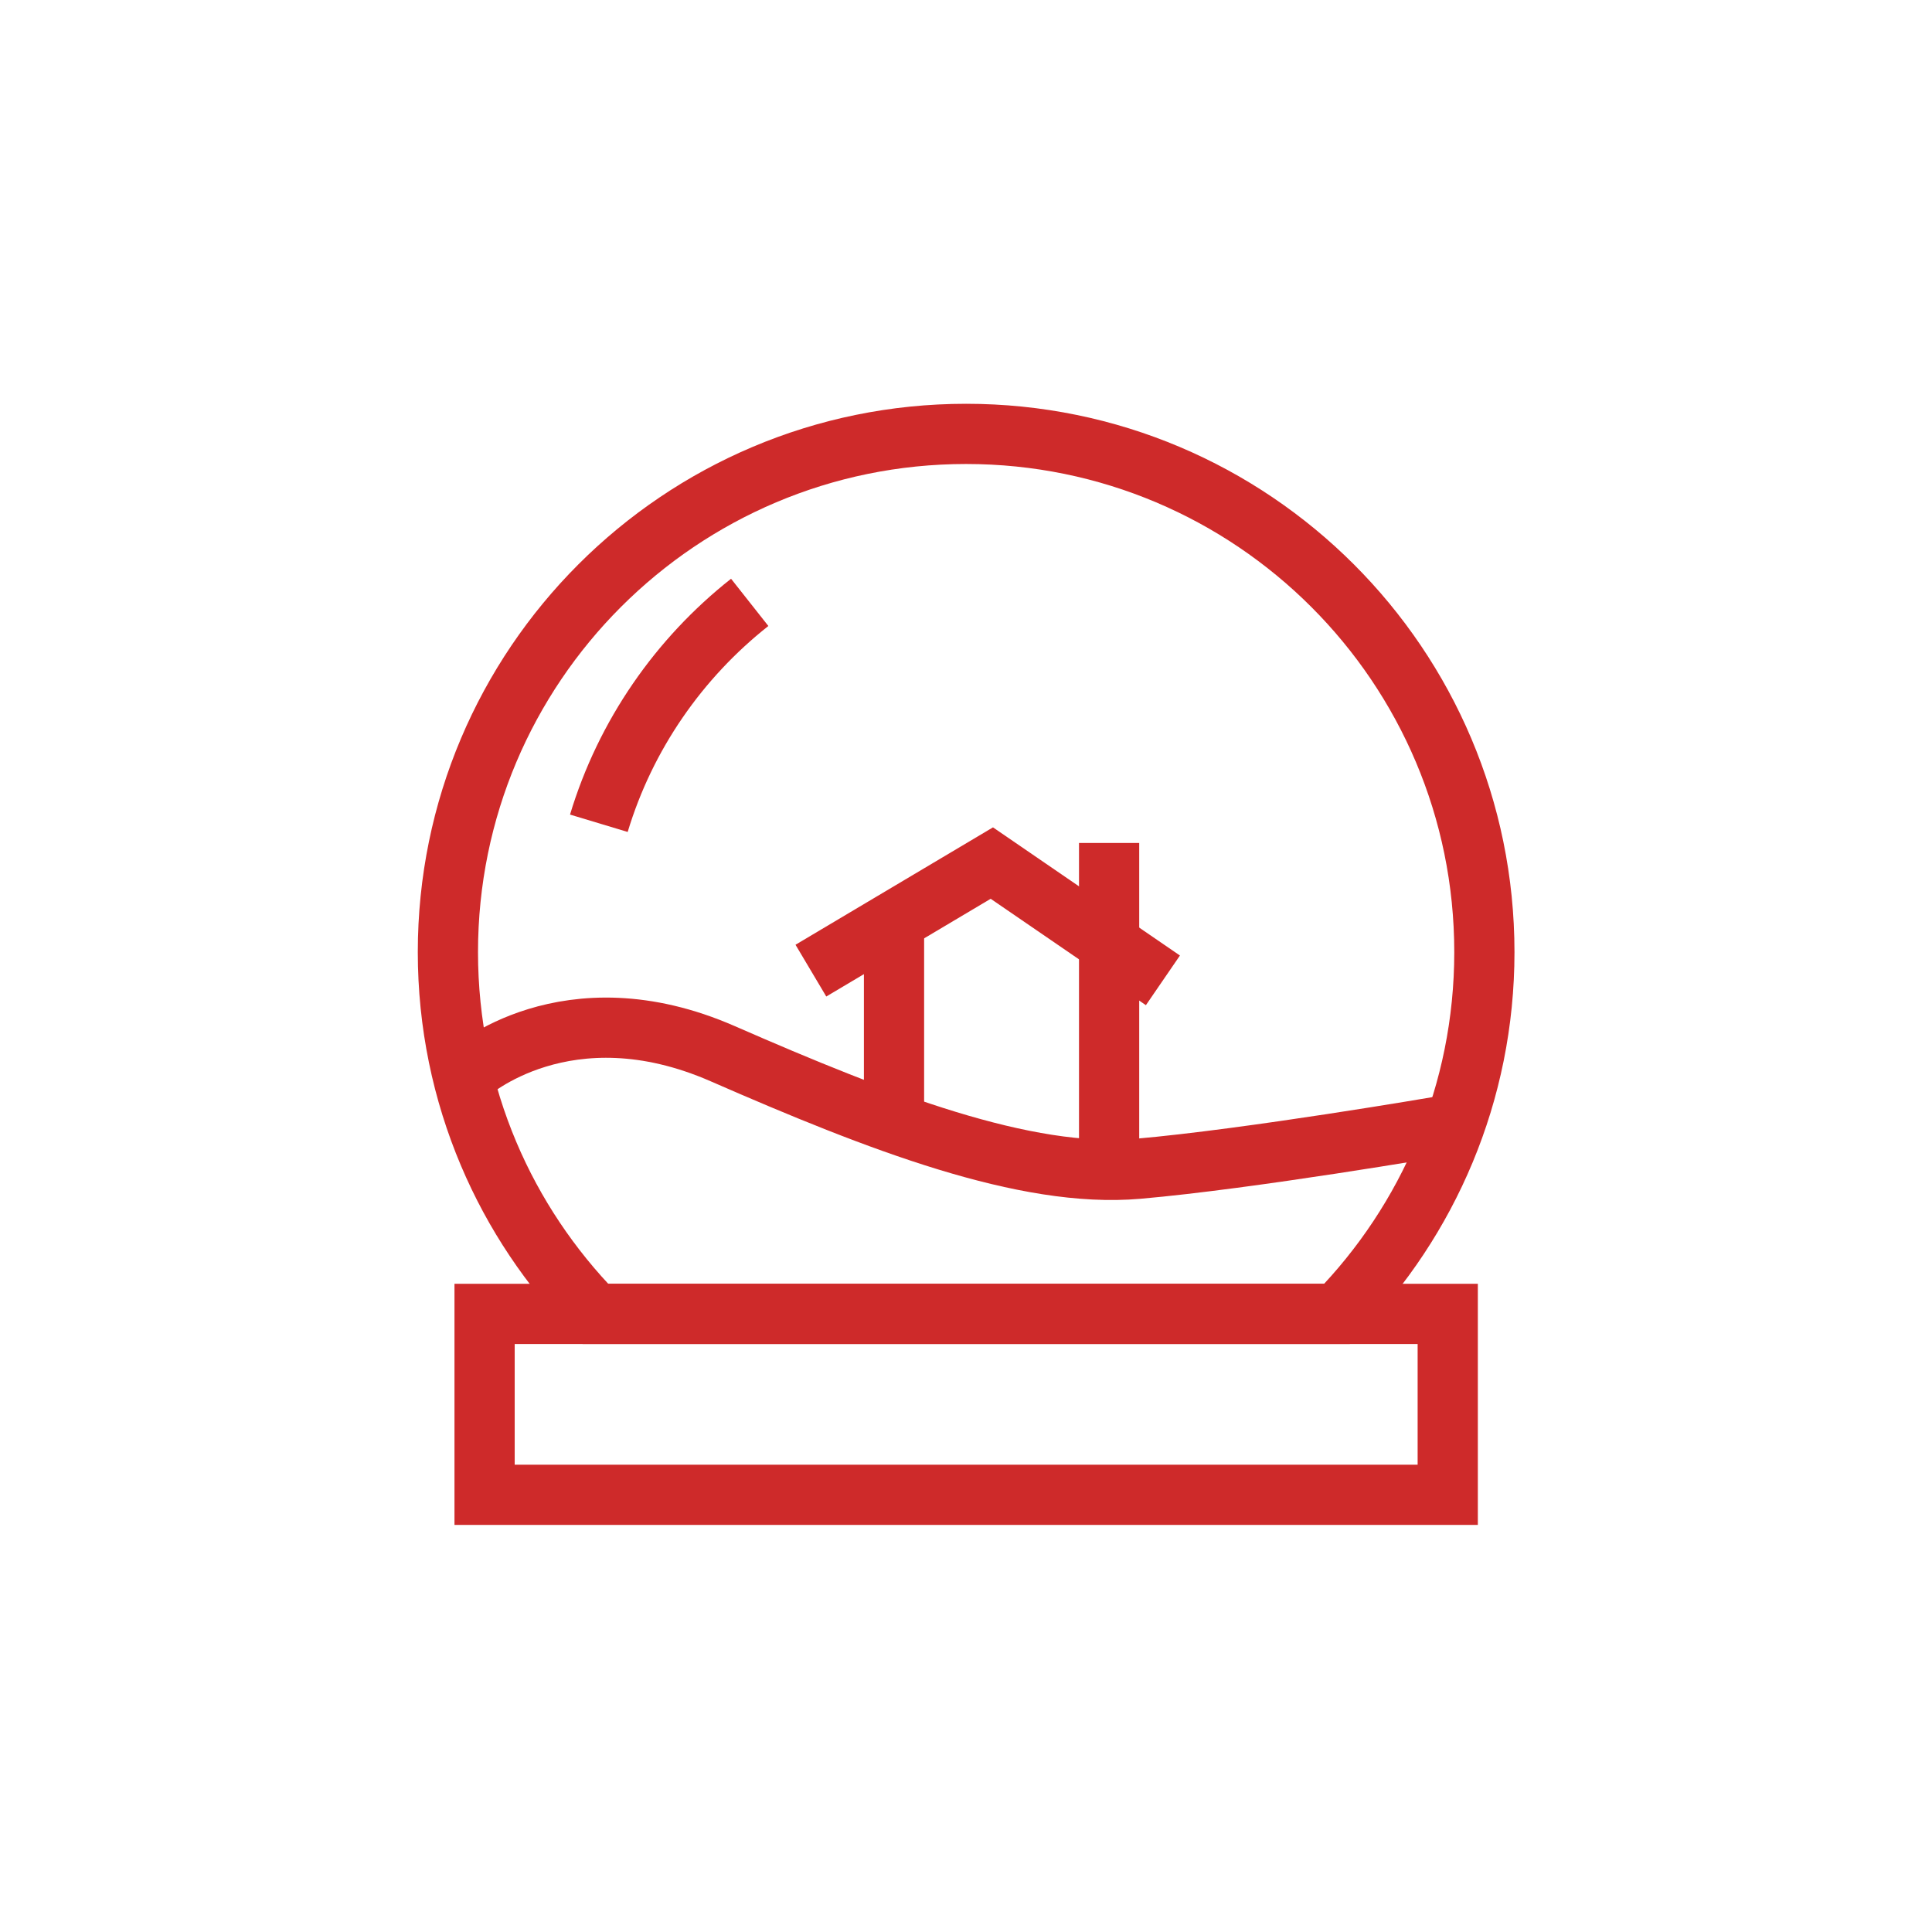
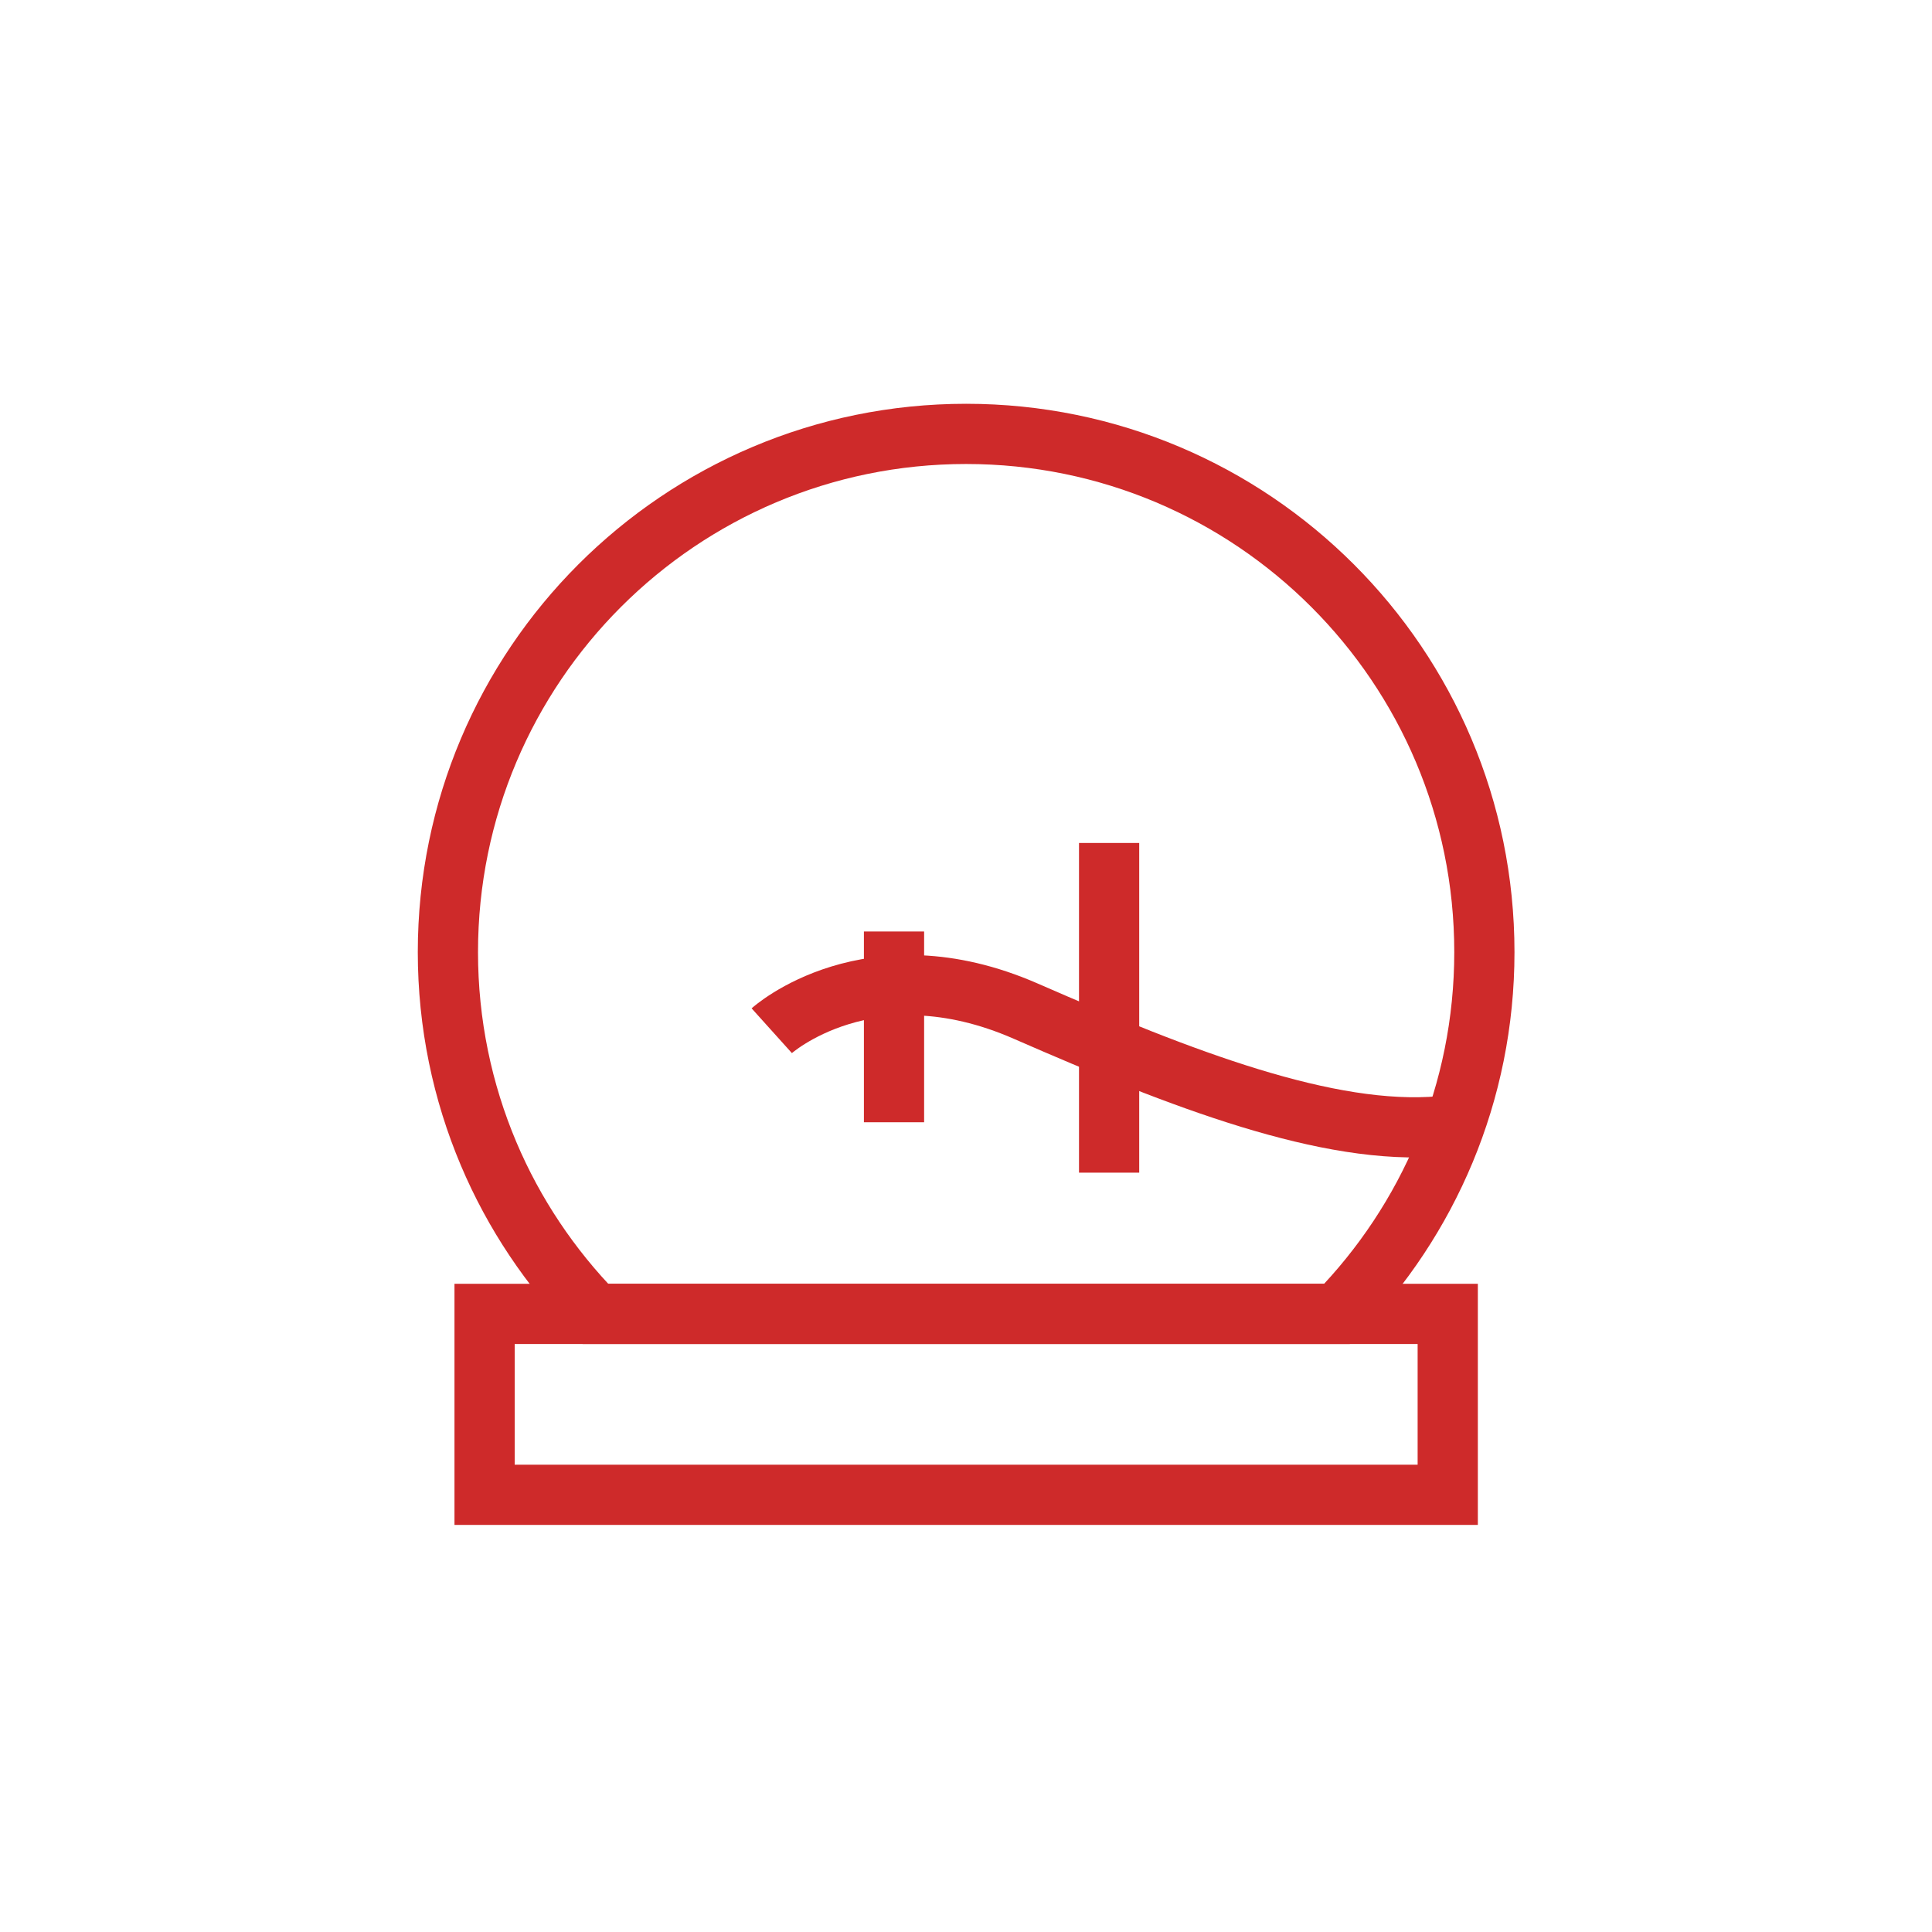
<svg xmlns="http://www.w3.org/2000/svg" enable-background="new 0 0 283.46 283.46" height="283.46px" id="Ebene_1" version="1.1" viewBox="0 0 283.46 283.46" width="283.46px" xml:space="preserve">
-   <path d="M87.863,120.789  c3.906-12.957,11.758-24.219,22.133-32.41" fill="none" stroke="#CE2A2A" stroke-miterlimit="10" stroke-width="8.834" />
  <g>
    <path d="M217.785,139.695   c0-42-34.043-76.035-76.039-76.035c-41.988,0-76.031,34.035-76.031,76.035c0,10.488,2.129,20.5,5.977,29.59   c3.723,8.809,9.078,16.75,15.656,23.488h108.82C209.539,179.062,217.785,160.34,217.785,139.695z" fill="none" stroke="#CE2A2A" stroke-miterlimit="10" stroke-width="8.834" />
    <polyline fill="none" points="87.348,192.773 71.098,192.773    71.098,219.316 212.41,219.316 212.41,192.773 196.168,192.773  " stroke="#CE2A2A" stroke-miterlimit="10" stroke-width="8.834" />
    <line fill="none" stroke="#CE2A2A" stroke-miterlimit="10" stroke-width="8.834" x1="196.168" x2="87.348" y1="192.773" y2="192.773" />
  </g>
-   <path d="M211.387,165.242  c0,0-27.957,4.805-44.461,6.242c-16.492,1.434-37.906-6.836-60.863-16.875c-22.949-10.051-37.293,2.859-37.293,2.859" fill="none" stroke="#CE2A2A" stroke-miterlimit="10" stroke-width="8.834" />
-   <polyline fill="none" points="118.973,142.41 145.52,126.629   170.621,143.836 " stroke="#CE2A2A" stroke-miterlimit="10" stroke-width="8.834" />
+   <path d="M211.387,165.242  c-16.492,1.434-37.906-6.836-60.863-16.875c-22.949-10.051-37.293,2.859-37.293,2.859" fill="none" stroke="#CE2A2A" stroke-miterlimit="10" stroke-width="8.834" />
  <line fill="none" stroke="#CE2A2A" stroke-miterlimit="10" stroke-width="8.834" x1="131.168" x2="131.168" y1="136.668" y2="164.656" />
  <line fill="none" stroke="#CE2A2A" stroke-miterlimit="10" stroke-width="8.834" x1="162.727" x2="162.727" y1="123.68" y2="172.051" />
</svg>